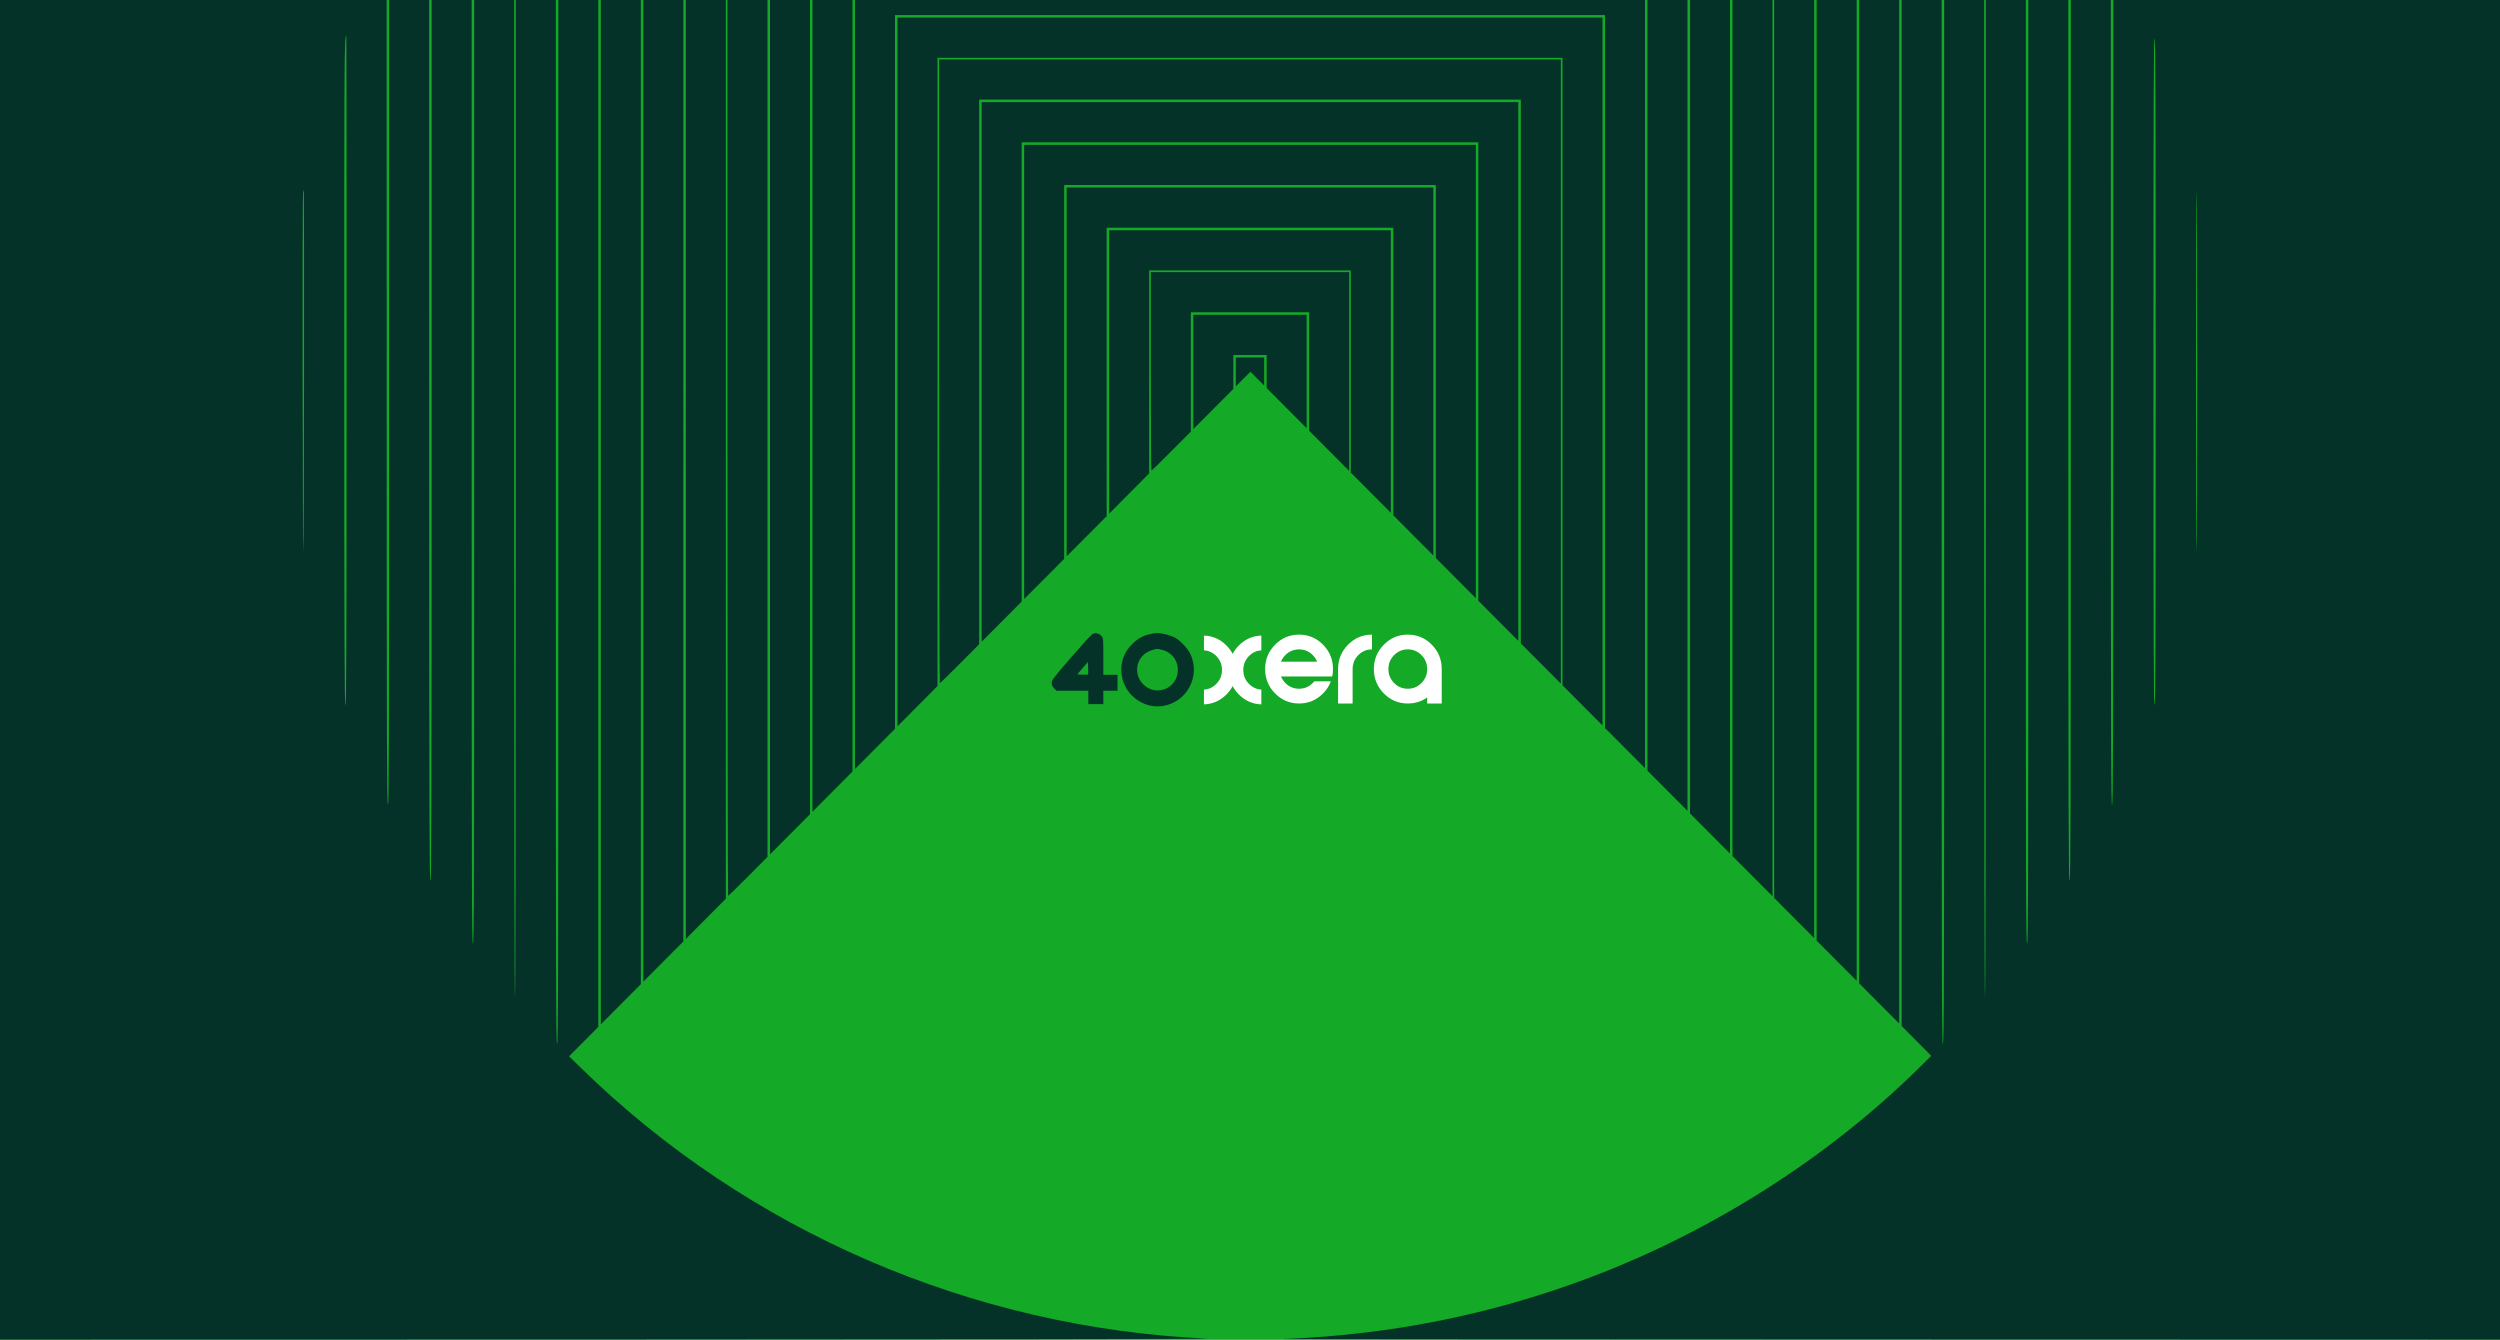
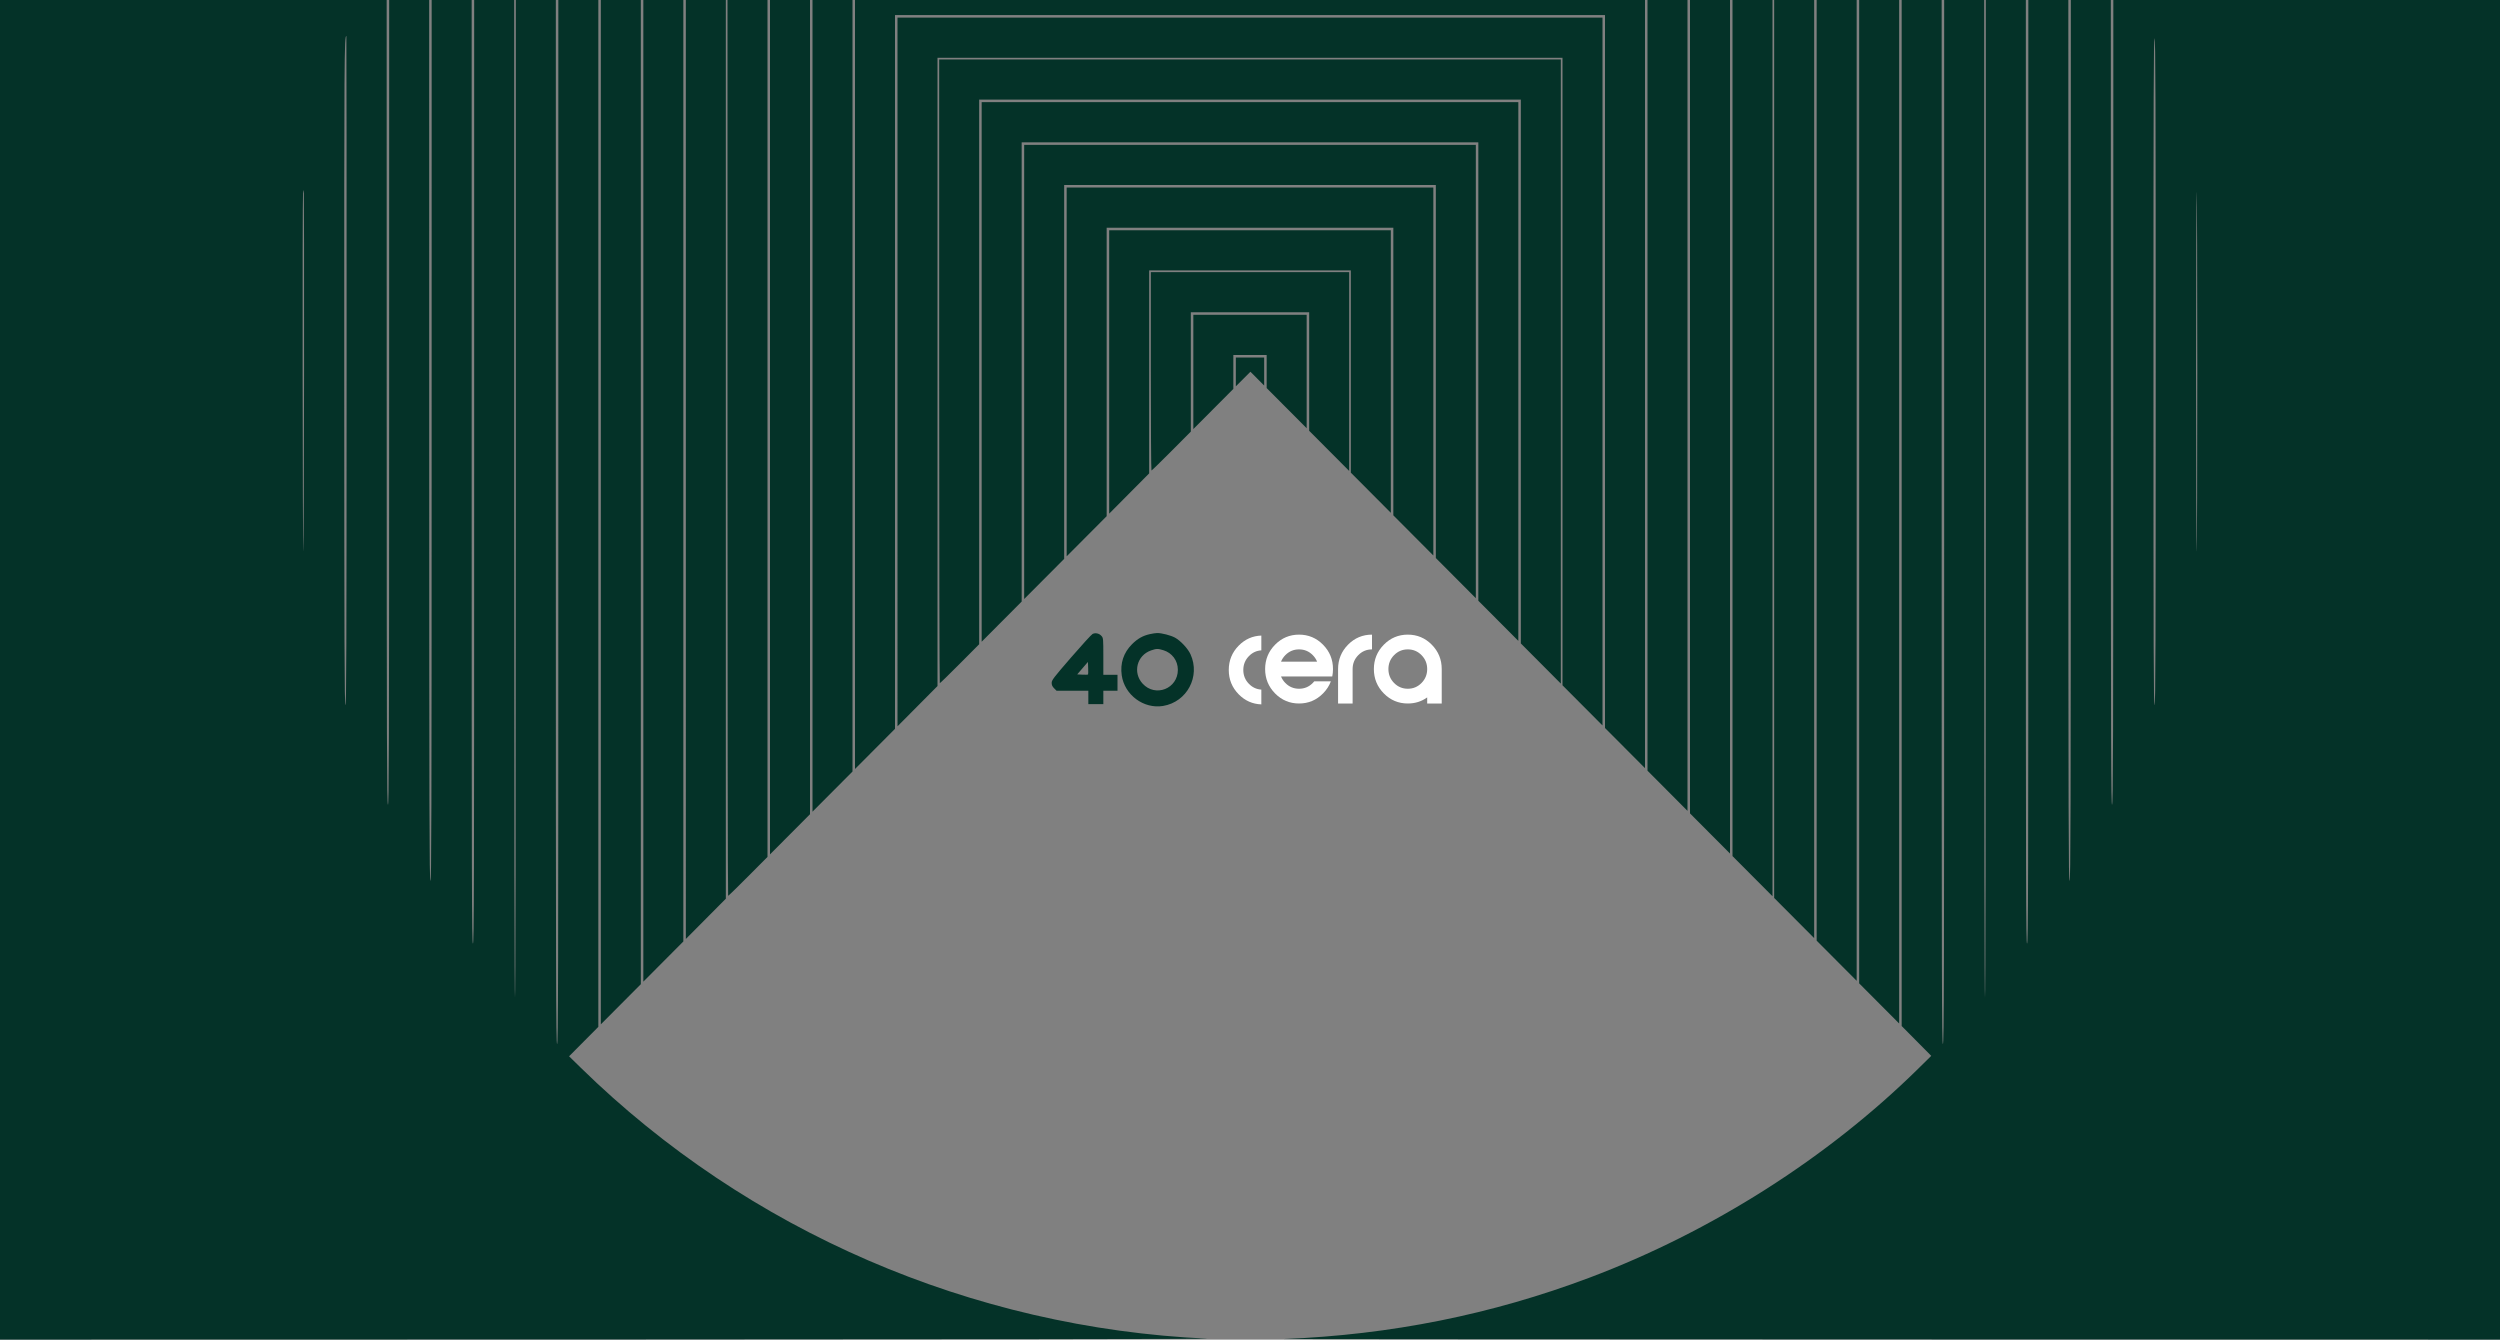
<svg xmlns="http://www.w3.org/2000/svg" width="1493" height="800" viewBox="0 0 1493 800" fill="none">
  <rect x="0" y="0" width="1493" height="800" fill="#808080" stroke="none" />
-   <path d="M0 0H1493V800H0V400V0Z" fill="#14A927" />
  <path fill-rule="evenodd" clip-rule="evenodd" d="M0 400V800L364.914 799.924C565.617 799.883 725.797 799.666 720.87 799.443C580.41 793.069 446.575 735.202 346.976 637.782L339.852 630.815L348.589 622.027L357.325 613.24V306.62V0H345.381H333.437V312.061C333.437 589.393 333.354 624.053 332.69 623.5C332.028 622.948 331.944 587.663 331.944 311.439V0H320H308.056V298.03C308.056 496.589 307.889 595.956 307.558 595.75C307.227 595.544 307.06 495.661 307.06 297.72V0H295.116H283.172V282.061C283.172 532.726 283.089 564.053 282.426 563.5C281.764 562.948 281.679 530.996 281.679 281.439V0H269.735H257.791L257.774 263.625C257.758 492.404 257.662 527.085 257.045 526C256.431 524.921 256.331 488.875 256.316 262.375L256.298 0H244.354H232.41L232.393 240.875C232.377 449.933 232.281 481.585 231.664 480.5C231.05 479.421 230.95 446.404 230.935 239.625L230.917 0H115.459H0V400ZM358.818 305.871V611.742L370.762 599.75L382.706 587.758V293.879V0H370.762H358.818V305.871ZM384.199 293.121V586.242L396.143 574.25L408.087 562.258V281.129V0H396.143H384.199V293.121ZM409.583 280.375L409.585 560.75L421.527 548.729L433.468 536.708V268.354V0H421.524H409.58L409.583 280.375ZM434.463 267.5C434.463 414.625 434.633 535 434.84 535C435.048 535 440.423 529.767 446.784 523.371L458.351 511.742V255.871V0H446.407H434.463V267.5ZM459.844 255.121V510.242L471.788 498.25L483.732 486.258V243.129V0H471.788H459.844V255.121ZM485.225 242.371V484.742L497.169 472.75L509.113 460.758V230.379V0H497.169H485.225V242.371ZM510.606 229.621V459.242L522.55 447.25L534.494 435.258V222.129V9H746.5H958.506V221.879V434.758L970.45 446.75L982.394 458.742V229.371V0H746.5H510.606V229.621ZM983.887 230.129V460.258L995.831 472.25L1007.77 484.242V242.121V0H995.831H983.887V230.129ZM1009.27 242.879V485.758L1021.21 497.75L1033.16 509.742V254.871V0H1021.21H1009.27V242.879ZM1034.65 255.629V511.258L1046.59 523.25L1058.54 535.242V267.621V0H1046.59H1034.65V255.629ZM1059.53 268.129V536.258L1071.48 548.25L1083.42 560.242V280.121V0H1071.48H1059.53V268.129ZM1084.91 280.879V561.758L1096.86 573.75L1108.8 585.742V292.871V0H1096.86H1084.91V280.879ZM1110.29 293.629V587.258L1122.24 599.25L1134.18 611.242V305.621V0H1122.24H1110.29V293.629ZM1135.68 306.37V612.74L1144.51 621.651L1153.34 630.561L1145.37 638.406C1091.33 691.567 1022.13 735.545 949.337 762.985C890.804 785.051 830.565 797.146 766.655 799.667C764.739 799.742 927.383 799.848 1128.09 799.902L1493 800V400V0H1377.54H1262.08L1262.07 239.625C1262.05 446.404 1261.95 479.421 1261.34 480.5C1260.72 481.585 1260.62 449.933 1260.61 240.875L1260.59 0H1248.65H1236.7L1236.68 262.375C1236.67 488.875 1236.57 524.921 1235.96 526C1235.34 527.085 1235.24 492.404 1235.23 263.625L1235.21 0H1223.26H1211.32V281.439C1211.32 530.996 1211.24 562.948 1210.57 563.5C1209.91 564.053 1209.83 532.726 1209.83 282.061V0H1197.88H1185.94V297.72C1185.94 495.661 1185.77 595.544 1185.44 595.75C1185.11 595.956 1184.94 496.589 1184.94 298.03V0H1173H1161.06V311.439C1161.06 587.663 1160.97 622.948 1160.31 623.5C1159.65 624.053 1159.56 589.393 1159.56 312.061V0H1147.62H1135.68V306.37ZM535.99 222.125L535.992 433.75L547.934 421.729L559.875 409.707V222.104V34.5H746.5H933.125V221.879V409.258L945.069 421.25L957.013 433.242V221.871V10.5H746.5H535.987L535.99 222.125ZM206.992 222.125C206.96 390.954 206.847 422.472 206.283 421C205.724 419.543 205.605 386.219 205.574 222.308C205.538 31.898 205.604 21.5 206.859 21.5C206.953 21.5 207.012 111.782 206.992 222.125ZM1287.39 222C1287.39 386.238 1287.28 419.543 1286.72 421C1286.15 422.472 1286.05 390.904 1286.05 222C1286.05 53.096 1286.15 21.527 1286.72 23C1287.28 24.457 1287.39 57.762 1287.39 222ZM560.87 221.75C560.87 324.188 561.04 408 561.248 408C561.455 408 566.83 402.767 573.192 396.371L584.758 384.742V222.121V59.5H746.5H908.242V221.879V384.258L920.186 396.25L932.13 408.242V221.871V35.5H746.5H560.87V221.75ZM586.251 222.121V383.242L598.195 371.25L610.139 359.258V222.129V85H746.5H882.861V221.879V358.758L894.805 370.75L906.749 382.742V221.871V61H746.5H586.251V222.121ZM611.632 222.121V357.742L623.576 345.75L635.52 333.758V222.129V110.5H746.5H857.48V221.879V333.258L869.424 345.25L881.368 357.242V221.871V86.5H746.5H611.632V222.121ZM637.013 222.121V332.242L648.957 320.25L660.901 308.258V222.129V136H746.5H832.099V221.879V307.758L844.043 319.75L855.987 331.742V221.871V112H746.5H637.013V222.121ZM181.59 222.125C181.557 281.868 181.36 330.075 181.151 329.25C180.699 327.467 180.525 118.097 180.972 115.375C181.142 114.344 181.364 113.5 181.465 113.5C181.566 113.5 181.622 162.381 181.59 222.125ZM1312.23 222C1312.23 280.162 1312.06 328.425 1311.85 329.25C1311.64 330.075 1311.47 281.812 1311.47 222C1311.47 162.188 1311.64 113.925 1311.85 114.75C1312.06 115.575 1312.23 163.838 1312.23 222ZM662.397 222.125L662.4 306.75L674.341 294.729L686.282 282.707V222.104V161.5H746.5H806.718V221.879V282.258L818.662 294.25L830.606 306.242V221.871V137.5H746.5H662.394L662.397 222.125ZM687.278 221.75C687.278 254.338 687.447 281 687.655 281C687.862 281 693.237 275.767 699.599 269.371L711.166 257.742V222.121V186.5H746.5H781.834V221.879V257.258L793.778 269.25L805.722 281.242V221.871V162.5H746.5H687.278V221.75ZM712.659 222.121V256.242L724.603 244.25L736.547 232.258V222.129V212H746.5H756.453V221.879V231.758L768.397 243.75L780.341 255.742V221.871V188H746.5H712.659V222.121ZM738.04 222.115V230.729L742.401 226.367L746.762 222.006L750.862 226.124L754.96 230.242V221.871V213.5H746.5H738.04V222.115ZM652.458 378.618C651.784 378.973 646.017 385.284 639.644 392.645C629.203 404.702 628.055 406.203 628.055 407.802C628.055 409.097 628.448 409.972 629.51 411.039L630.965 412.5H640.459H649.953V416.5V420.5H654.432H658.911V416.5V412.5H663.141H667.371V407.75V403H663.141H658.911V392.028C658.911 381.362 658.879 381.02 657.791 379.777C656.444 378.239 654.136 377.738 652.458 378.618ZM686.78 378.681C682.556 379.603 679.347 381.408 676.044 384.72C670.985 389.793 668.89 396.123 669.9 403.288C671.552 415.008 683.033 423.517 694.595 421.592C708.901 419.21 716.997 403.953 710.972 390.73C709.421 387.328 705.028 382.612 701.724 380.806C699.179 379.414 693.648 377.992 691.01 378.051C690.189 378.069 688.285 378.352 686.78 378.681ZM694.682 388.278C699.956 389.852 703.412 394.49 703.418 400C703.431 411.299 689.995 416.578 682.373 408.27C676.334 401.688 678.933 391.378 687.369 388.451C690.634 387.318 691.402 387.3 694.682 388.278ZM649.784 402.836C649.667 402.954 648.162 402.983 646.441 402.901L643.311 402.75L646.507 399.028L649.704 395.306L649.851 398.964C649.932 400.975 649.902 402.717 649.784 402.836Z" fill="#043228" />
  <path d="M786.565 395.159C786.006 393.729 785.147 392.426 783.989 391.251C781.731 388.96 779.001 387.814 775.798 387.814C772.594 387.814 769.864 388.96 767.606 391.251C766.448 392.426 765.589 393.729 765.03 395.159H786.565ZM784.858 406.911H794.786C793.802 409.555 792.248 411.954 790.126 414.109C786.17 418.124 781.394 420.131 775.798 420.131C770.201 420.131 765.425 418.124 761.469 414.109C757.513 410.093 755.535 405.246 755.535 399.566C755.535 393.886 757.513 389.038 761.469 385.023C765.425 381.008 770.201 379 775.798 379C781.394 379 786.17 381.008 790.126 385.023C794.082 389.038 796.06 393.886 796.06 399.566C796.06 401.093 795.915 402.562 795.625 403.973H765.03C765.589 405.402 766.448 406.705 767.606 407.88C769.864 410.172 772.594 411.317 775.798 411.317C779.001 411.317 781.731 410.172 783.989 407.88C784.298 407.567 784.587 407.244 784.858 406.911Z" fill="white" />
  <path d="M799.098 399.566C799.098 393.886 801.076 389.038 805.032 385.023C808.987 381.008 813.764 379 819.36 379V387.814C816.156 387.814 813.426 388.96 811.168 391.251C808.91 393.543 807.781 396.314 807.781 399.566V420.131H799.098V399.566Z" fill="white" />
  <path d="M840.738 411.317C843.941 411.317 846.672 410.172 848.93 407.88C851.187 405.588 852.316 402.817 852.316 399.566C852.316 396.314 851.187 393.543 848.93 391.251C846.672 388.96 843.941 387.814 840.738 387.814C837.535 387.814 834.804 388.96 832.546 391.251C830.289 393.543 829.16 396.314 829.16 399.566C829.16 402.817 830.289 405.588 832.546 407.88C834.804 410.172 837.535 411.317 840.738 411.317ZM861 420.131H852.316V416.488C848.959 418.917 845.099 420.131 840.738 420.131C835.142 420.131 830.366 418.124 826.41 414.109C822.454 410.093 820.476 405.246 820.476 399.566C820.476 393.886 822.454 389.038 826.41 385.023C830.366 381.008 835.142 379 840.738 379C846.334 379 851.11 381.008 855.066 385.023C859.022 389.038 861 393.886 861 399.566V420.131Z" fill="white" />
-   <path fill-rule="evenodd" clip-rule="evenodd" d="M719 420.662C724.248 420.476 728.754 418.473 732.518 414.653C736.474 410.638 738.452 405.79 738.452 400.11C738.452 394.43 736.474 389.582 732.518 385.567C728.754 381.747 724.248 379.744 719 379.559V388.383C721.856 388.562 724.316 389.7 726.381 391.796C728.639 394.087 729.768 396.859 729.768 400.11C729.768 403.361 728.639 406.133 726.381 408.425C724.316 410.52 721.856 411.658 719 411.837V420.662Z" fill="white" />
  <path fill-rule="evenodd" clip-rule="evenodd" d="M753.272 420.661C748.024 420.476 743.517 418.473 739.754 414.653C735.798 410.637 733.82 405.79 733.82 400.11C733.82 394.43 735.798 389.582 739.754 385.567C743.517 381.747 748.024 379.744 753.272 379.558V388.383C750.416 388.562 747.955 389.699 745.89 391.795C743.632 394.087 742.503 396.858 742.503 400.11C742.503 403.361 743.632 406.133 745.89 408.424C747.955 410.52 750.416 411.658 753.272 411.837V420.661Z" fill="white" />
</svg>